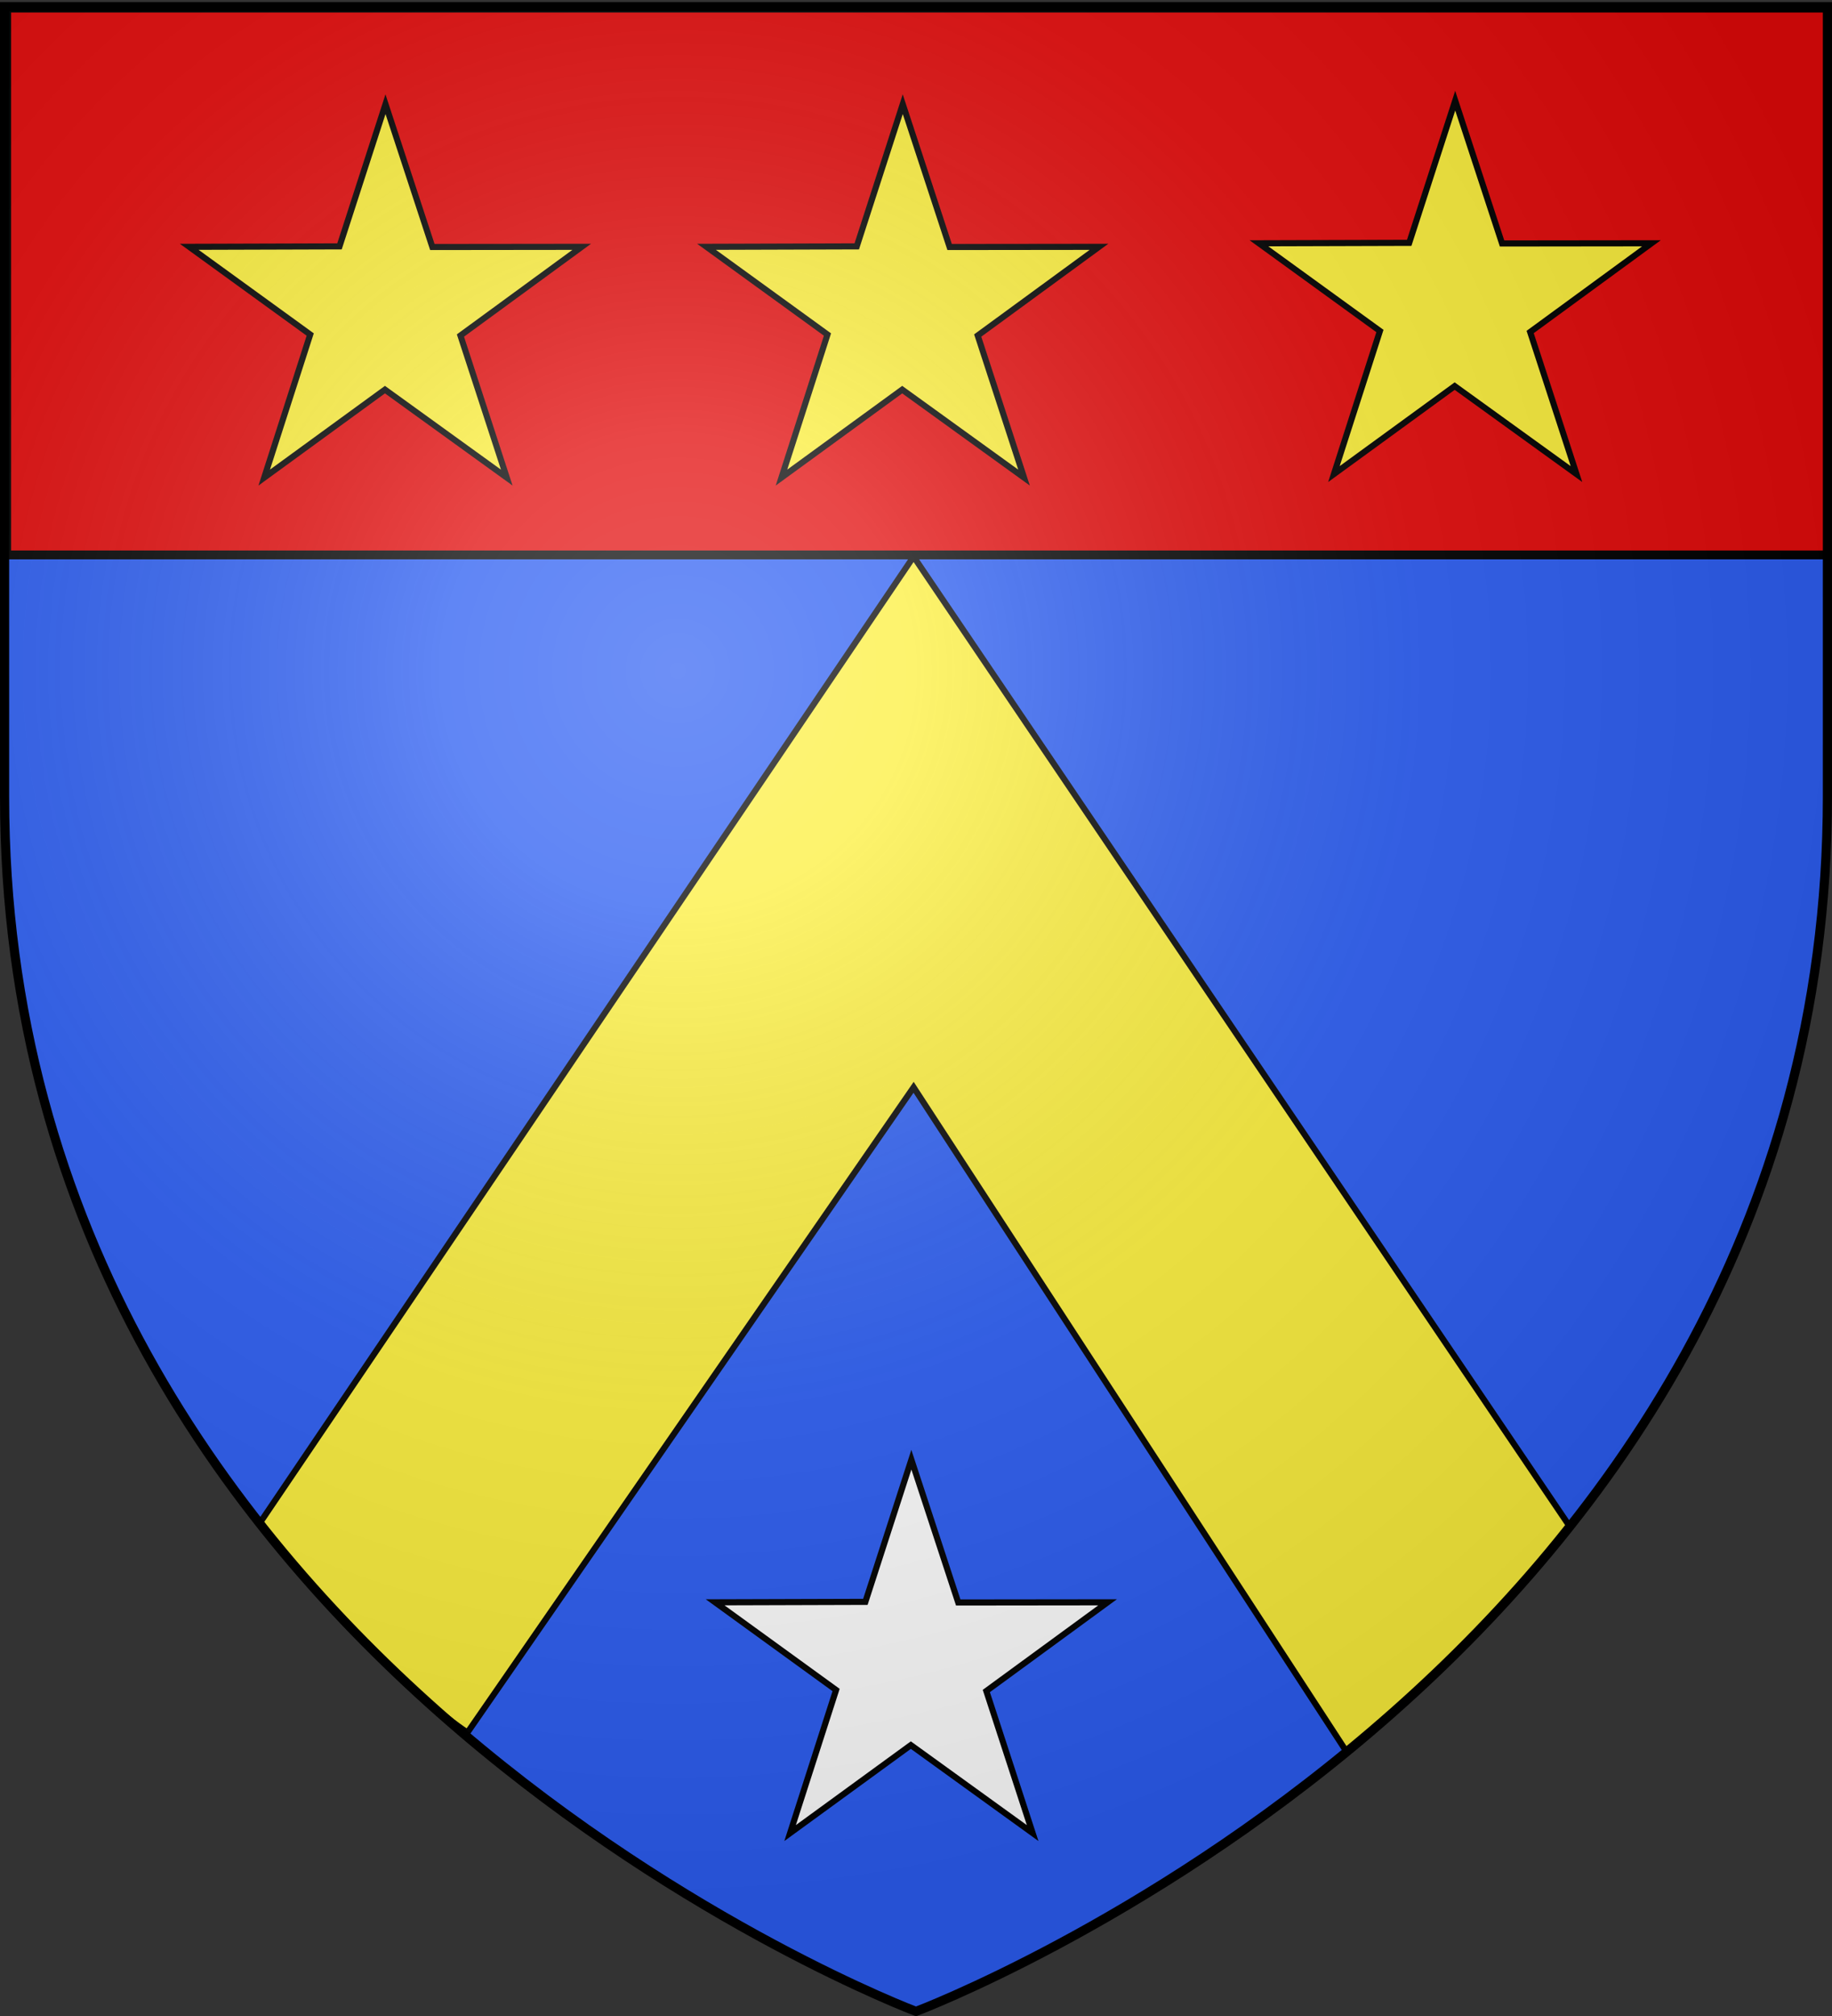
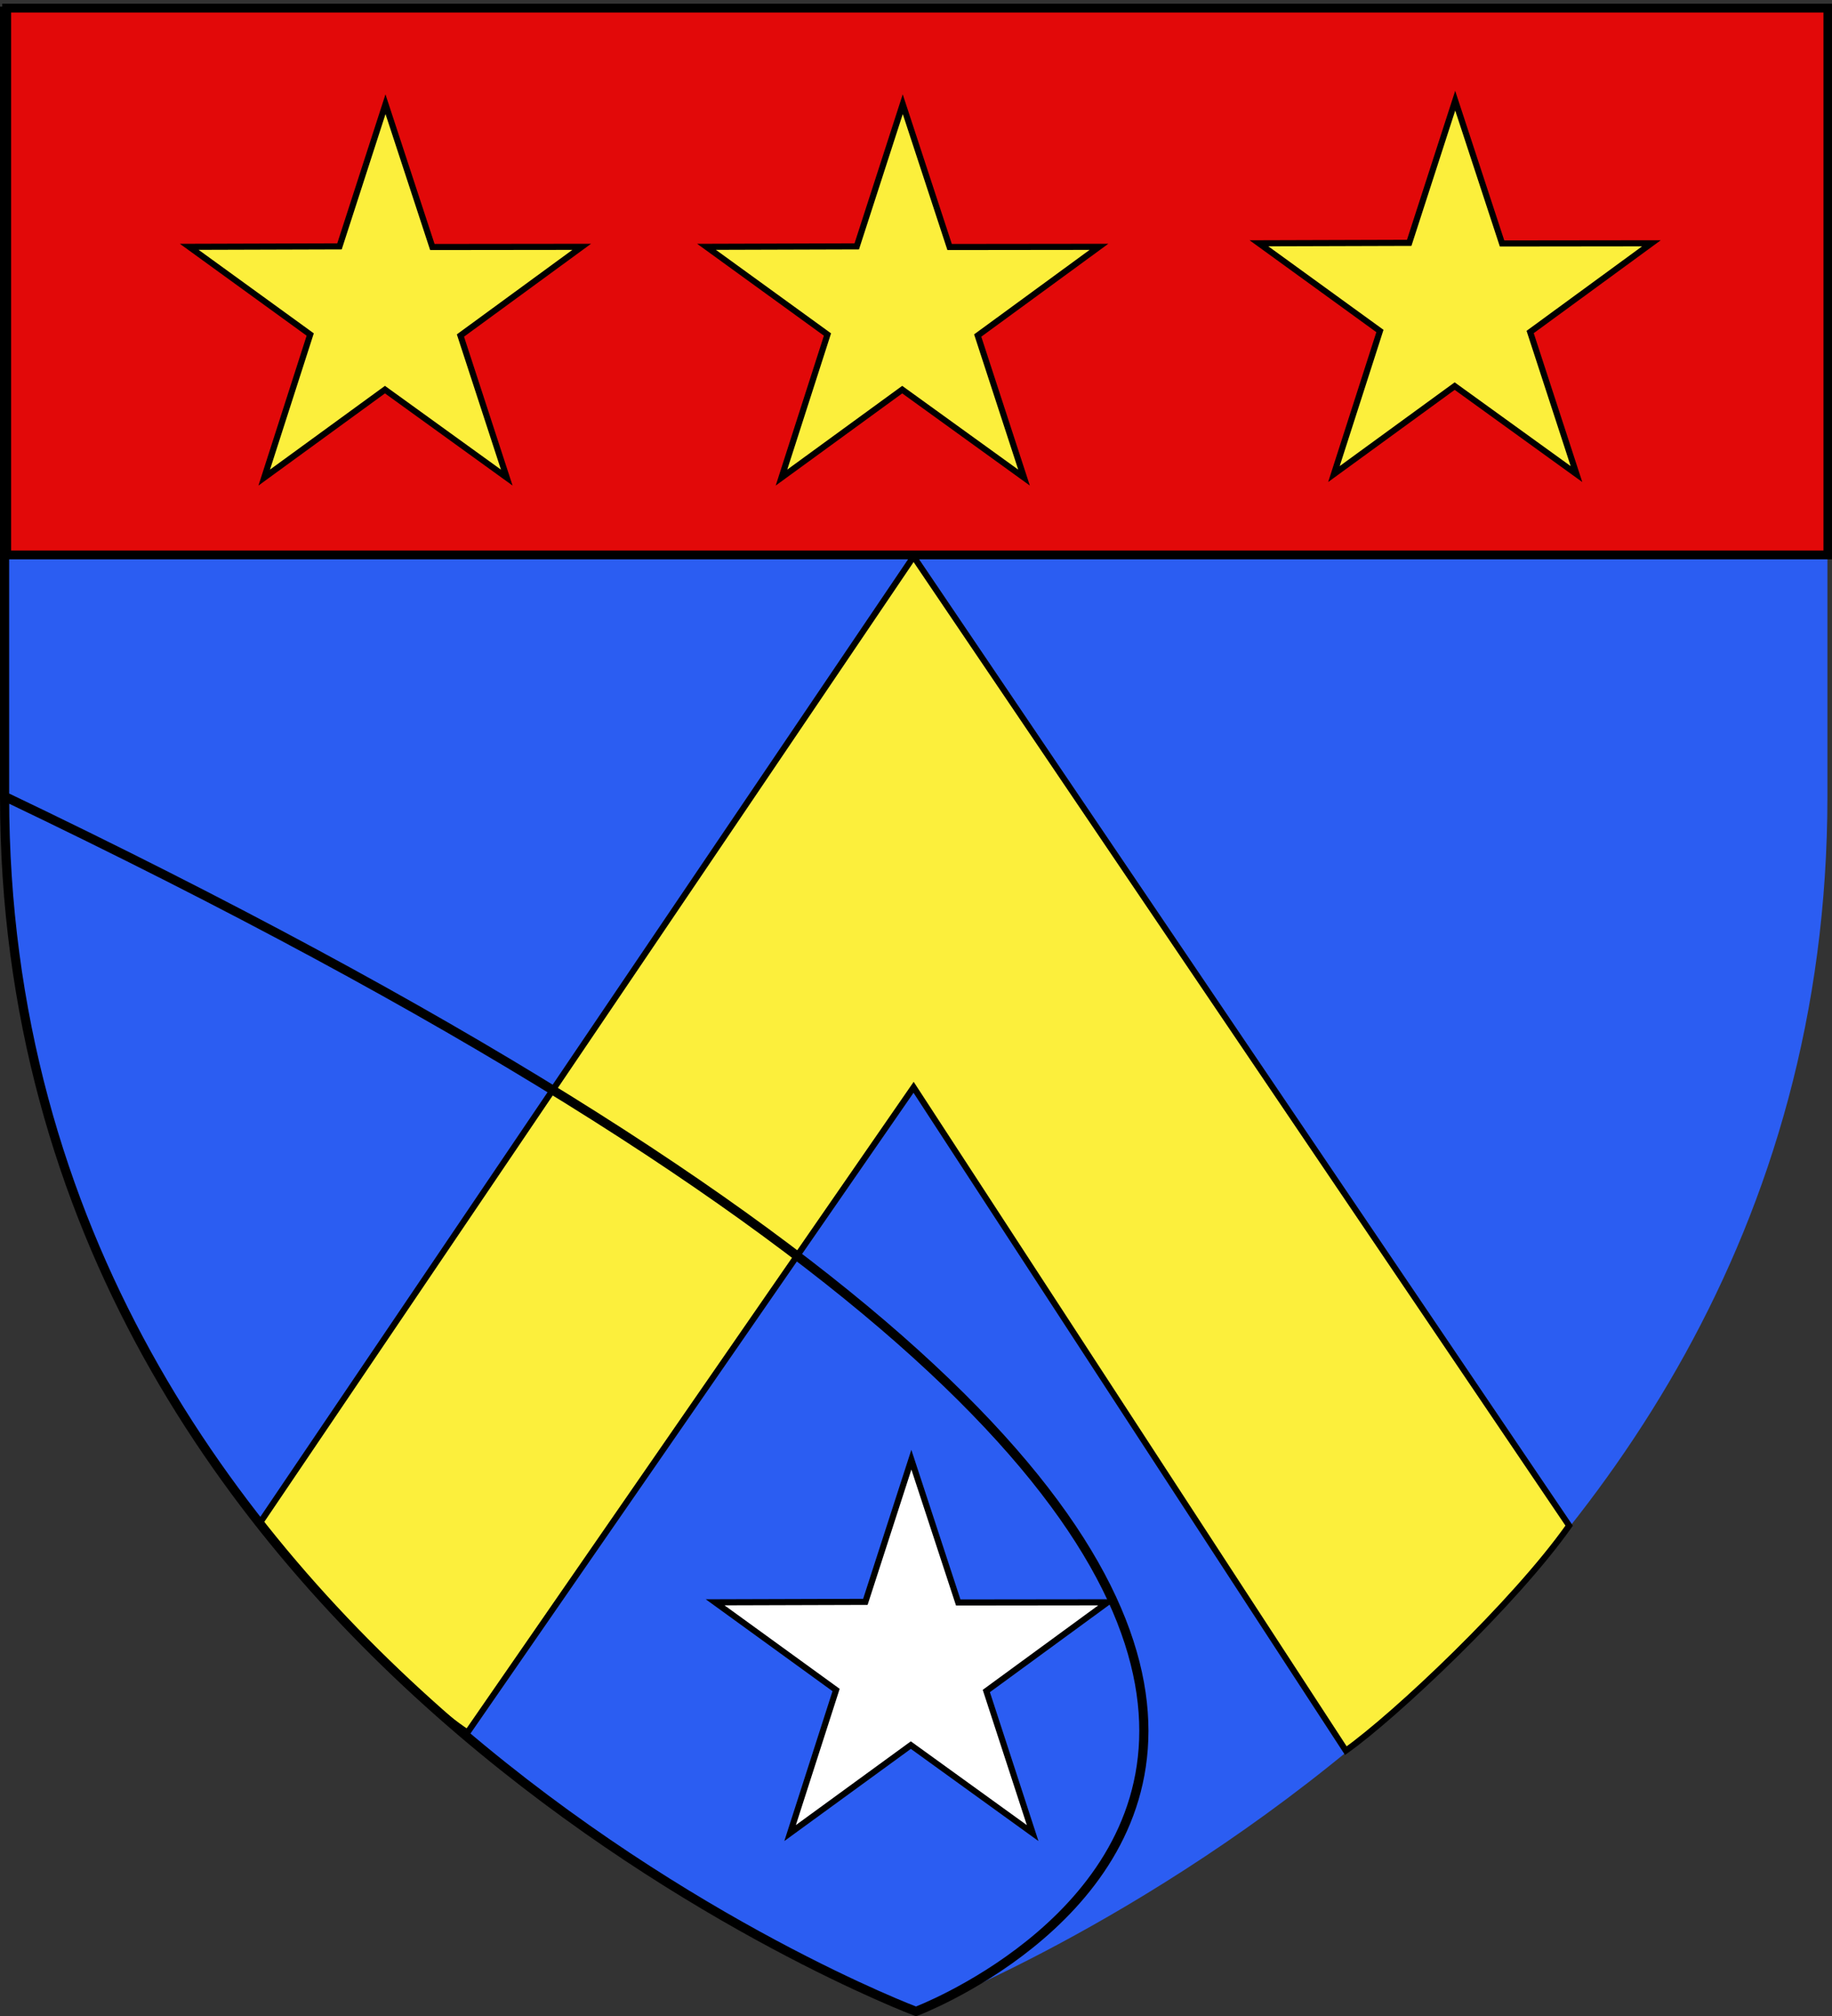
<svg xmlns="http://www.w3.org/2000/svg" xmlns:xlink="http://www.w3.org/1999/xlink" width="600" height="660" version="1.0">
  <rect width="100%" height="100%" fill="#333333" stroke="none" />
  <desc>armorial du Gevaudan</desc>
  <defs>
    <radialGradient xlink:href="#b" id="h" cx="221.445" cy="226.331" r="300" fx="221.445" fy="226.331" gradientTransform="matrix(1.353 0 0 1.349 -77.63 -85.747)" gradientUnits="userSpaceOnUse" />
    <linearGradient id="b">
      <stop offset="0" style="stop-color:white;stop-opacity:.314" />
      <stop offset=".19" style="stop-color:white;stop-opacity:.251" />
      <stop offset=".6" style="stop-color:#6b6b6b;stop-opacity:.125" />
      <stop offset="1" style="stop-color:black;stop-opacity:.125" />
    </linearGradient>
  </defs>
  <g style="display:inline">
    <path d="M300 658.5s298.5-112.32 298.5-397.772V2.176H1.5v258.552C1.5 546.18 300 658.5 300 658.5" style="fill:#2b5df2;fill-opacity:1;fill-rule:evenodd;stroke:none;stroke-width:1px;stroke-linecap:butt;stroke-linejoin:miter;stroke-opacity:1" />
    <path d="M2.193 2.66h596.466v179.009H2.193z" style="fill:#e20909;fill-opacity:1;fill-rule:nonzero;stroke:#000;stroke-width:2.902;stroke-miterlimit:4;stroke-opacity:1;stroke-dasharray:none" />
    <path d="m85.307 498.294 213.907-316.071 214.705 317.25c-17.874 25.328-56.96 62.167-73.141 73.658L299.214 355.96 153.097 567.194c-15.966-10.352-53.298-46.641-67.79-68.9z" style="fill:#fcef3c;fill-opacity:1;stroke:#000;stroke-width:2;stroke-linecap:butt;stroke-linejoin:miter;stroke-miterlimit:4;stroke-opacity:1;stroke-dasharray:none" />
    <path d="m295.662 34.114 15.345 46.748 48.92-.056-39.718 29.04 15.171 46.508-39.893-28.8-39.544 28.8 15.064-46.84-39.61-28.708 49.202-.149zM126.252 34.114l15.346 46.748 48.92-.056-39.718 29.04 15.17 46.508-39.892-28.8-39.544 28.8 15.064-46.84-39.611-28.708 49.202-.149zM476.596 32.961 491.94 79.71l48.92-.057-39.718 29.04 15.17 46.509-39.892-28.8-39.544 28.8 15.064-46.84-39.611-28.709 49.202-.148z" style="fill:#fcef3c;fill-opacity:1;stroke:#000;stroke-width:2;stroke-miterlimit:4;stroke-opacity:1;stroke-dasharray:none;stroke-dashoffset:0" />
    <path d="m298.483 477.873 15.346 46.749 48.92-.057-39.719 29.04 15.171 46.509-39.892-28.801-39.544 28.8 15.063-46.84-39.61-28.708 49.202-.148z" style="fill:#fff;fill-opacity:1;stroke:#000;stroke-width:2;stroke-miterlimit:4;stroke-opacity:1;stroke-dasharray:none;stroke-dashoffset:0;display:inline" />
  </g>
-   <path d="M300 658.5s298.5-112.32 298.5-397.772V2.176H1.5v258.552C1.5 546.18 300 658.5 300 658.5" style="opacity:1;fill:url(#h);fill-opacity:1;fill-rule:evenodd;stroke:none;stroke-width:1px;stroke-linecap:butt;stroke-linejoin:miter;stroke-opacity:1" />
-   <path d="M300 658.5S1.5 546.18 1.5 260.728V2.176h597v258.552C598.5 546.18 300 658.5 300 658.5z" style="opacity:1;fill:none;fill-opacity:1;fill-rule:evenodd;stroke:#000;stroke-width:3;stroke-linecap:butt;stroke-linejoin:miter;stroke-miterlimit:4;stroke-dasharray:none;stroke-opacity:1" />
+   <path d="M300 658.5S1.5 546.18 1.5 260.728V2.176v258.552C598.5 546.18 300 658.5 300 658.5z" style="opacity:1;fill:none;fill-opacity:1;fill-rule:evenodd;stroke:#000;stroke-width:3;stroke-linecap:butt;stroke-linejoin:miter;stroke-miterlimit:4;stroke-dasharray:none;stroke-opacity:1" />
</svg>